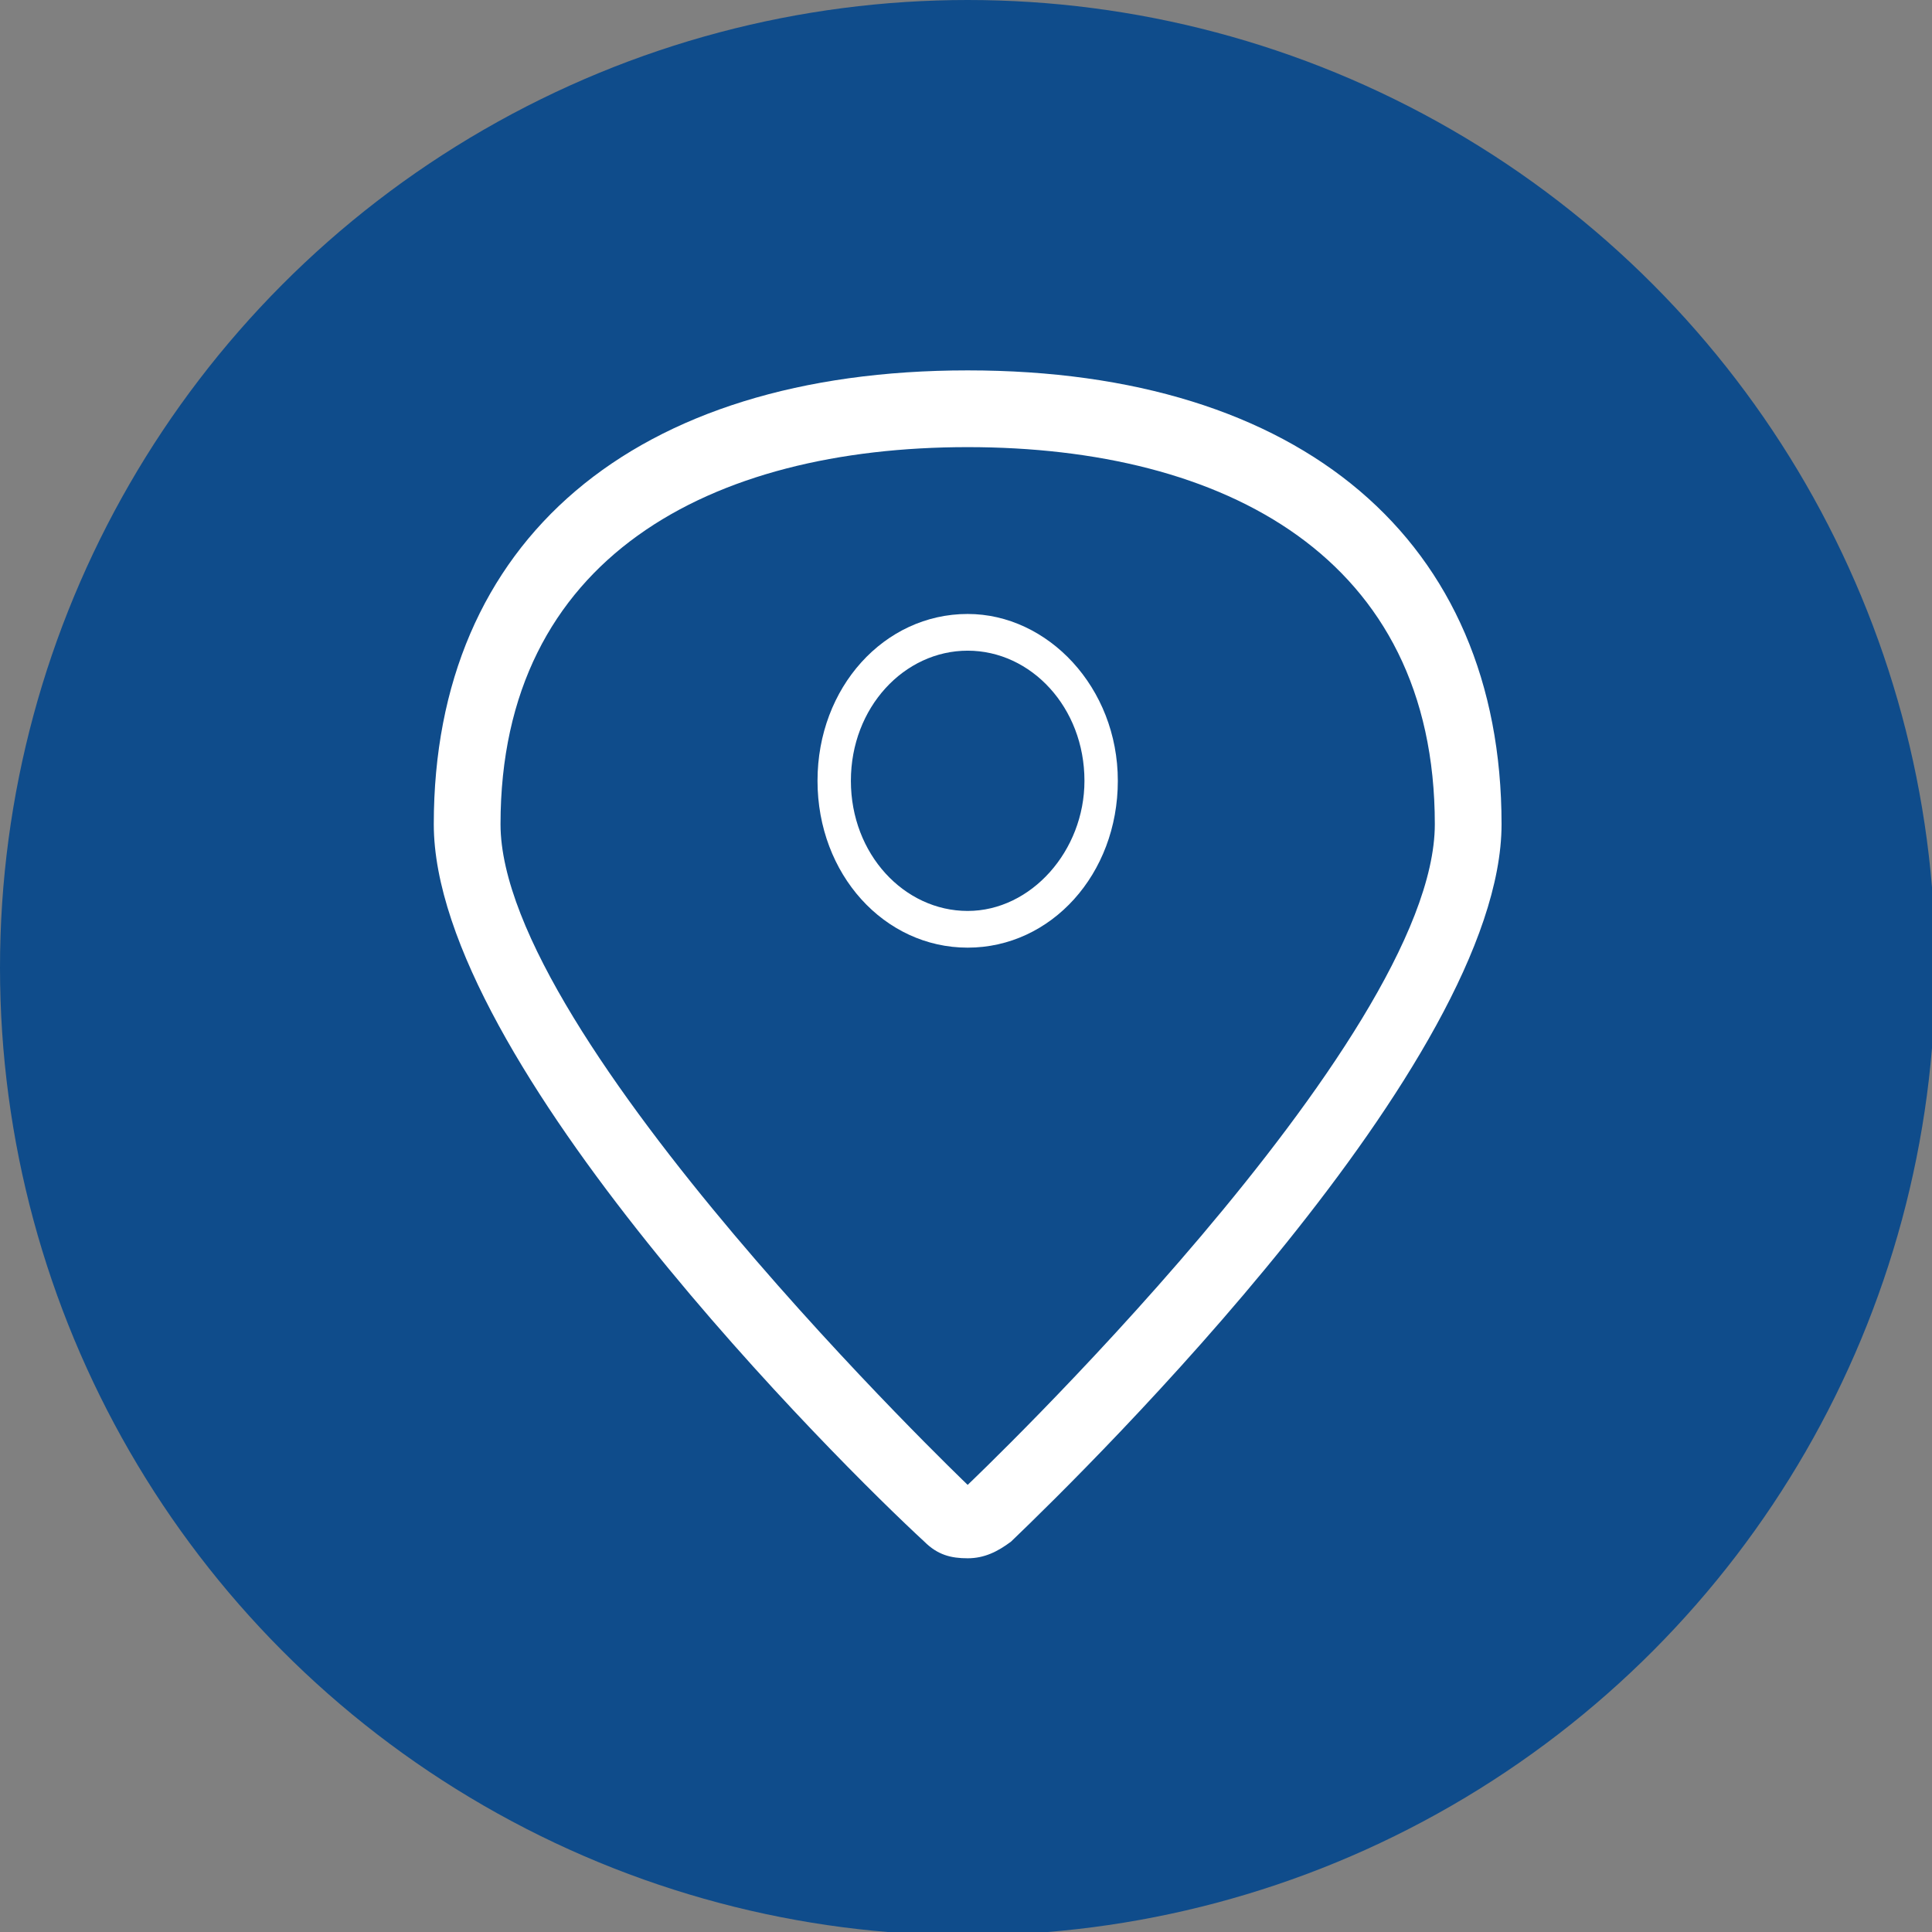
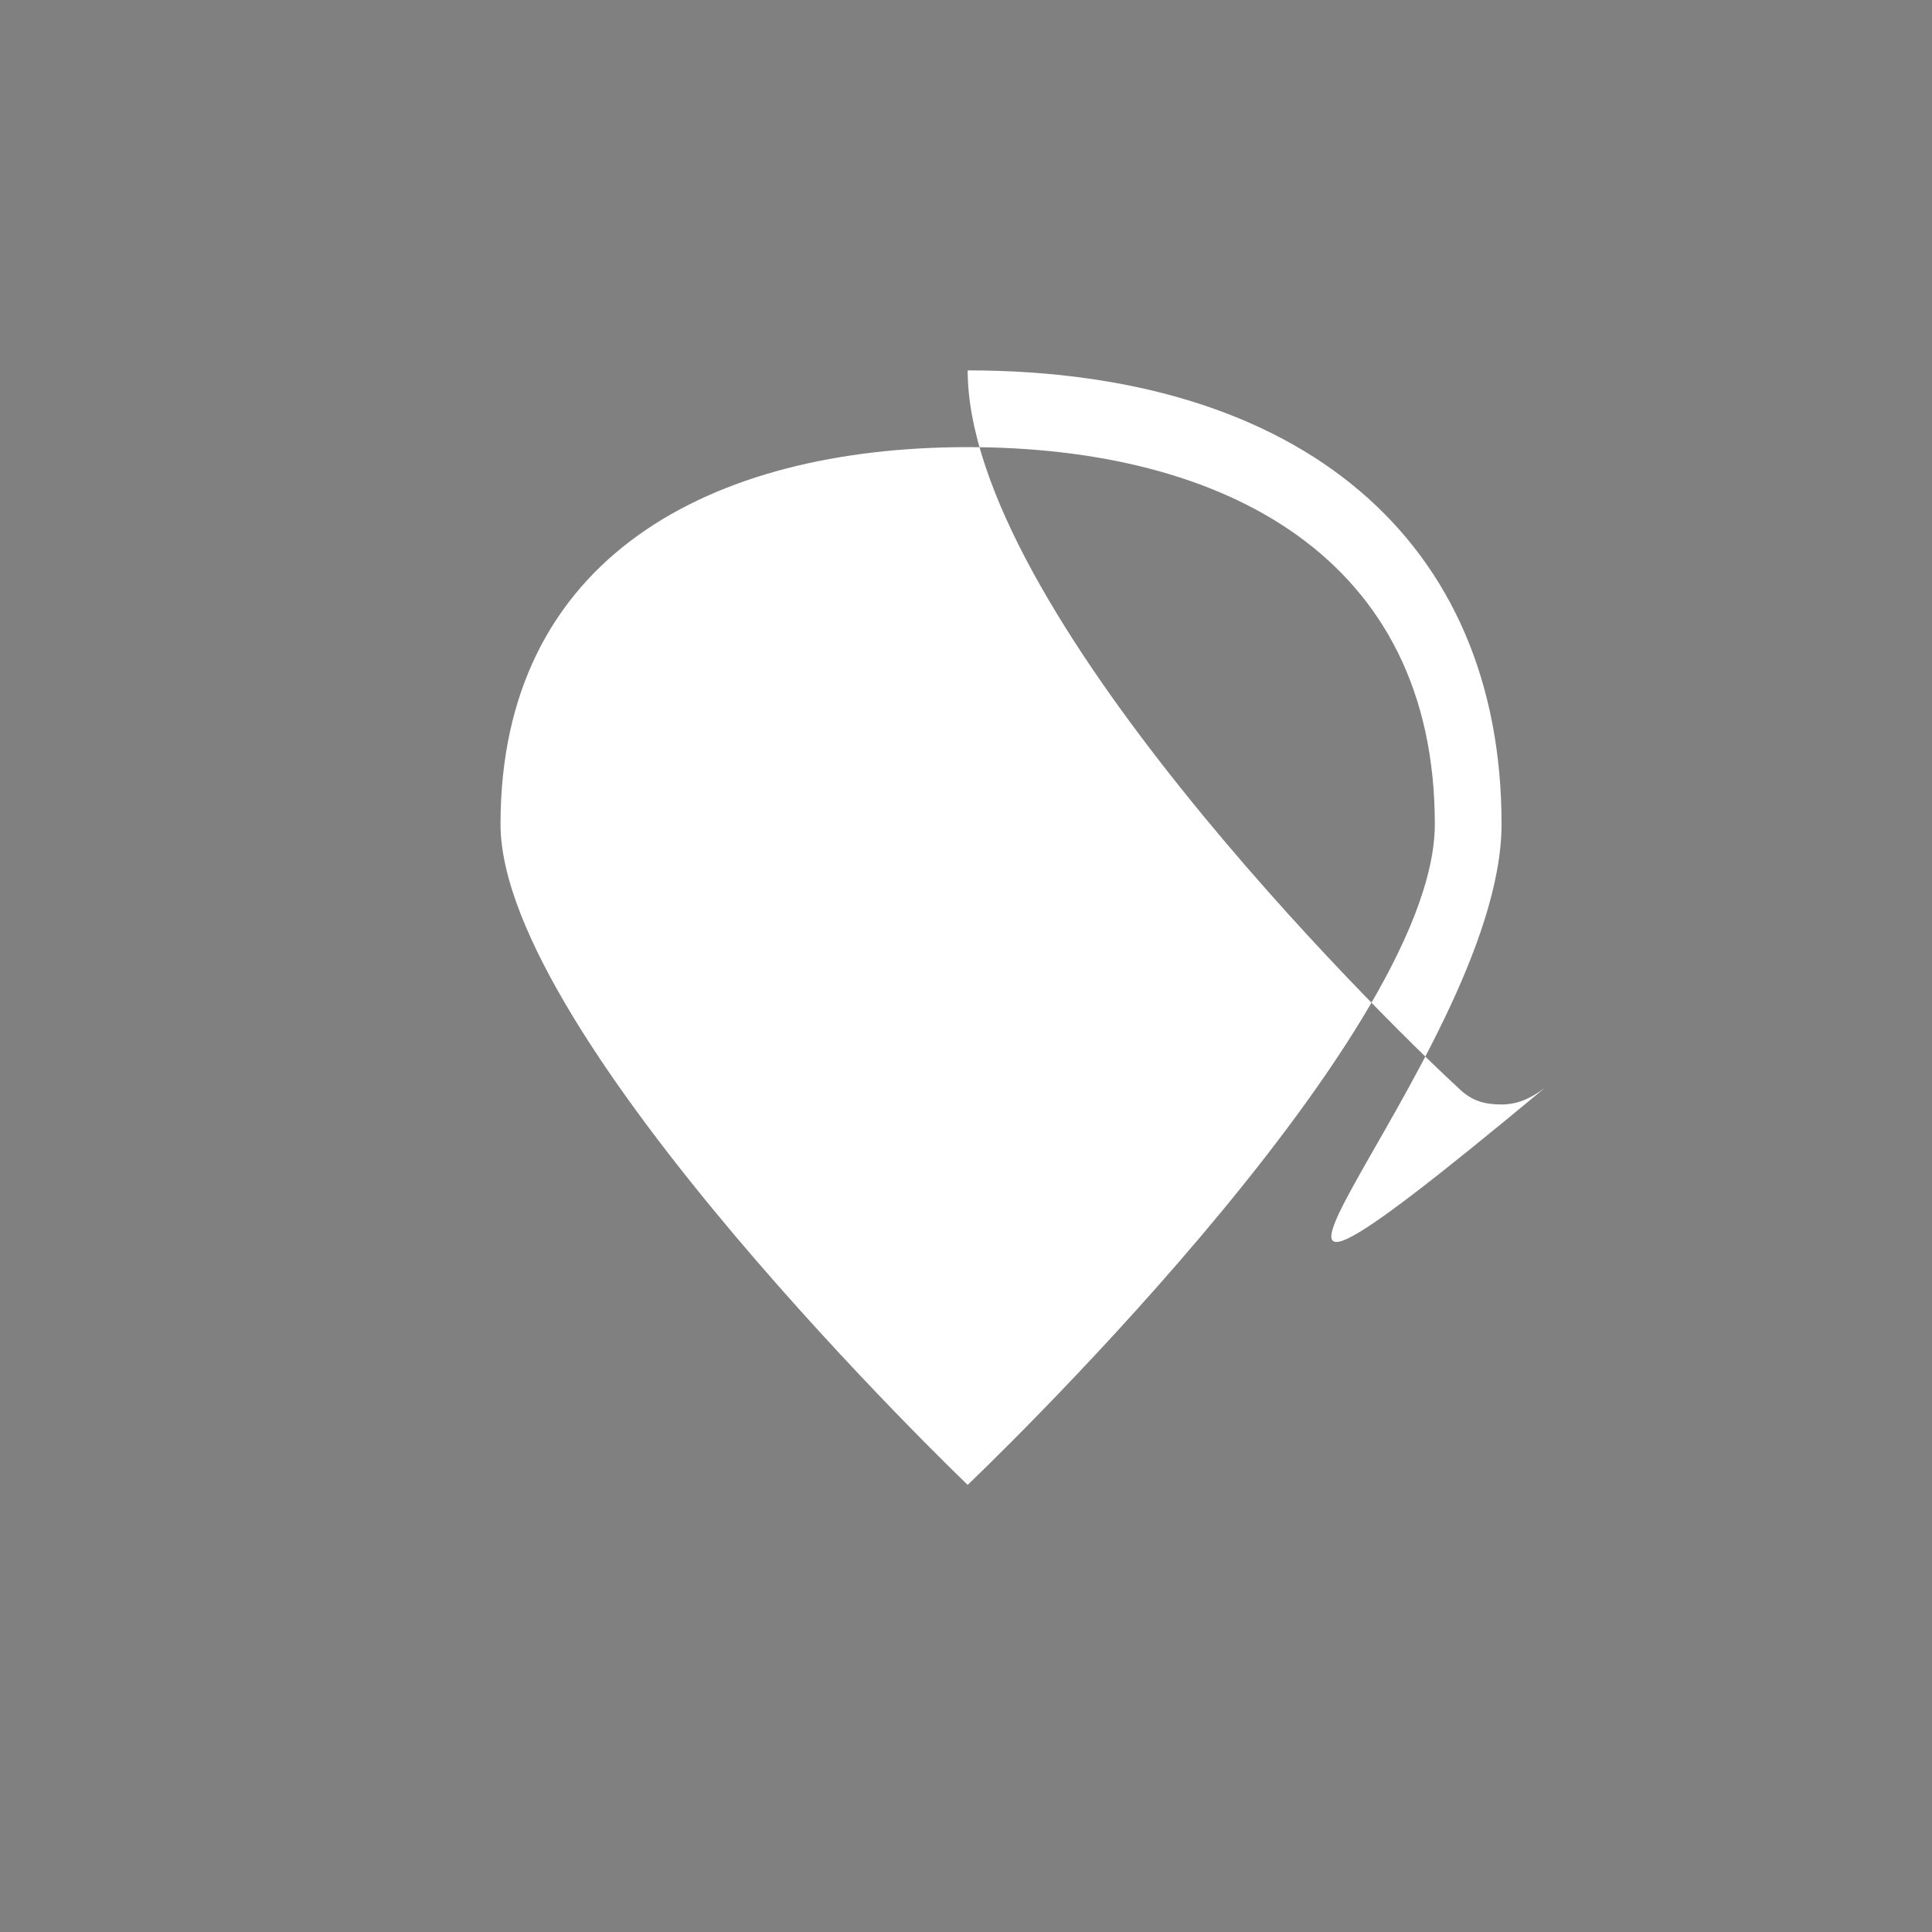
<svg xmlns="http://www.w3.org/2000/svg" version="1.1" id="Layer_1" x="0px" y="0px" viewBox="0 0 57.9 57.9" style="enable-background:new 0 0 57.9 57.9;" xml:space="preserve">
  <rect x="0" y="0" width="57.9" height="57.9" fill="#808080" stroke="none" />
  <style type="text/css">
	.st0{fill:#0F4C8B;}
	.st1{fill:#FFFFFF;}
</style>
  <g>
-     <circle class="st0" cx="29" cy="29" r="29" />
    <g>
-       <path class="st1" d="M29,11.1c-10,0-16,5.1-16,13.6c0,7.1,12.2,19.2,14.7,21.5c0.4,0.4,0.8,0.5,1.3,0.5c0.5,0,0.9-0.2,1.3-0.5    C32.7,43.9,45,31.8,45,24.7C45,16.2,39,11.1,29,11.1 M29,44.5c0,0-14-13.4-14-19.8c0-8,6.3-11.3,14-11.3c7.7,0,14,3.3,14,11.3    C43,31.2,29,44.5,29,44.5" />
-       <path class="st1" d="M29,18.4c-2.5,0-4.5,2.2-4.5,5s2,5,4.5,5c2.5,0,4.5-2.2,4.5-5S31.4,18.4,29,18.4 M29,27.3    c-1.9,0-3.5-1.7-3.5-3.9c0-2.2,1.6-3.9,3.5-3.9c1.9,0,3.5,1.7,3.5,3.9C32.5,25.5,30.9,27.3,29,27.3" />
+       <path class="st1" d="M29,11.1c0,7.1,12.2,19.2,14.7,21.5c0.4,0.4,0.8,0.5,1.3,0.5c0.5,0,0.9-0.2,1.3-0.5    C32.7,43.9,45,31.8,45,24.7C45,16.2,39,11.1,29,11.1 M29,44.5c0,0-14-13.4-14-19.8c0-8,6.3-11.3,14-11.3c7.7,0,14,3.3,14,11.3    C43,31.2,29,44.5,29,44.5" />
    </g>
  </g>
</svg>